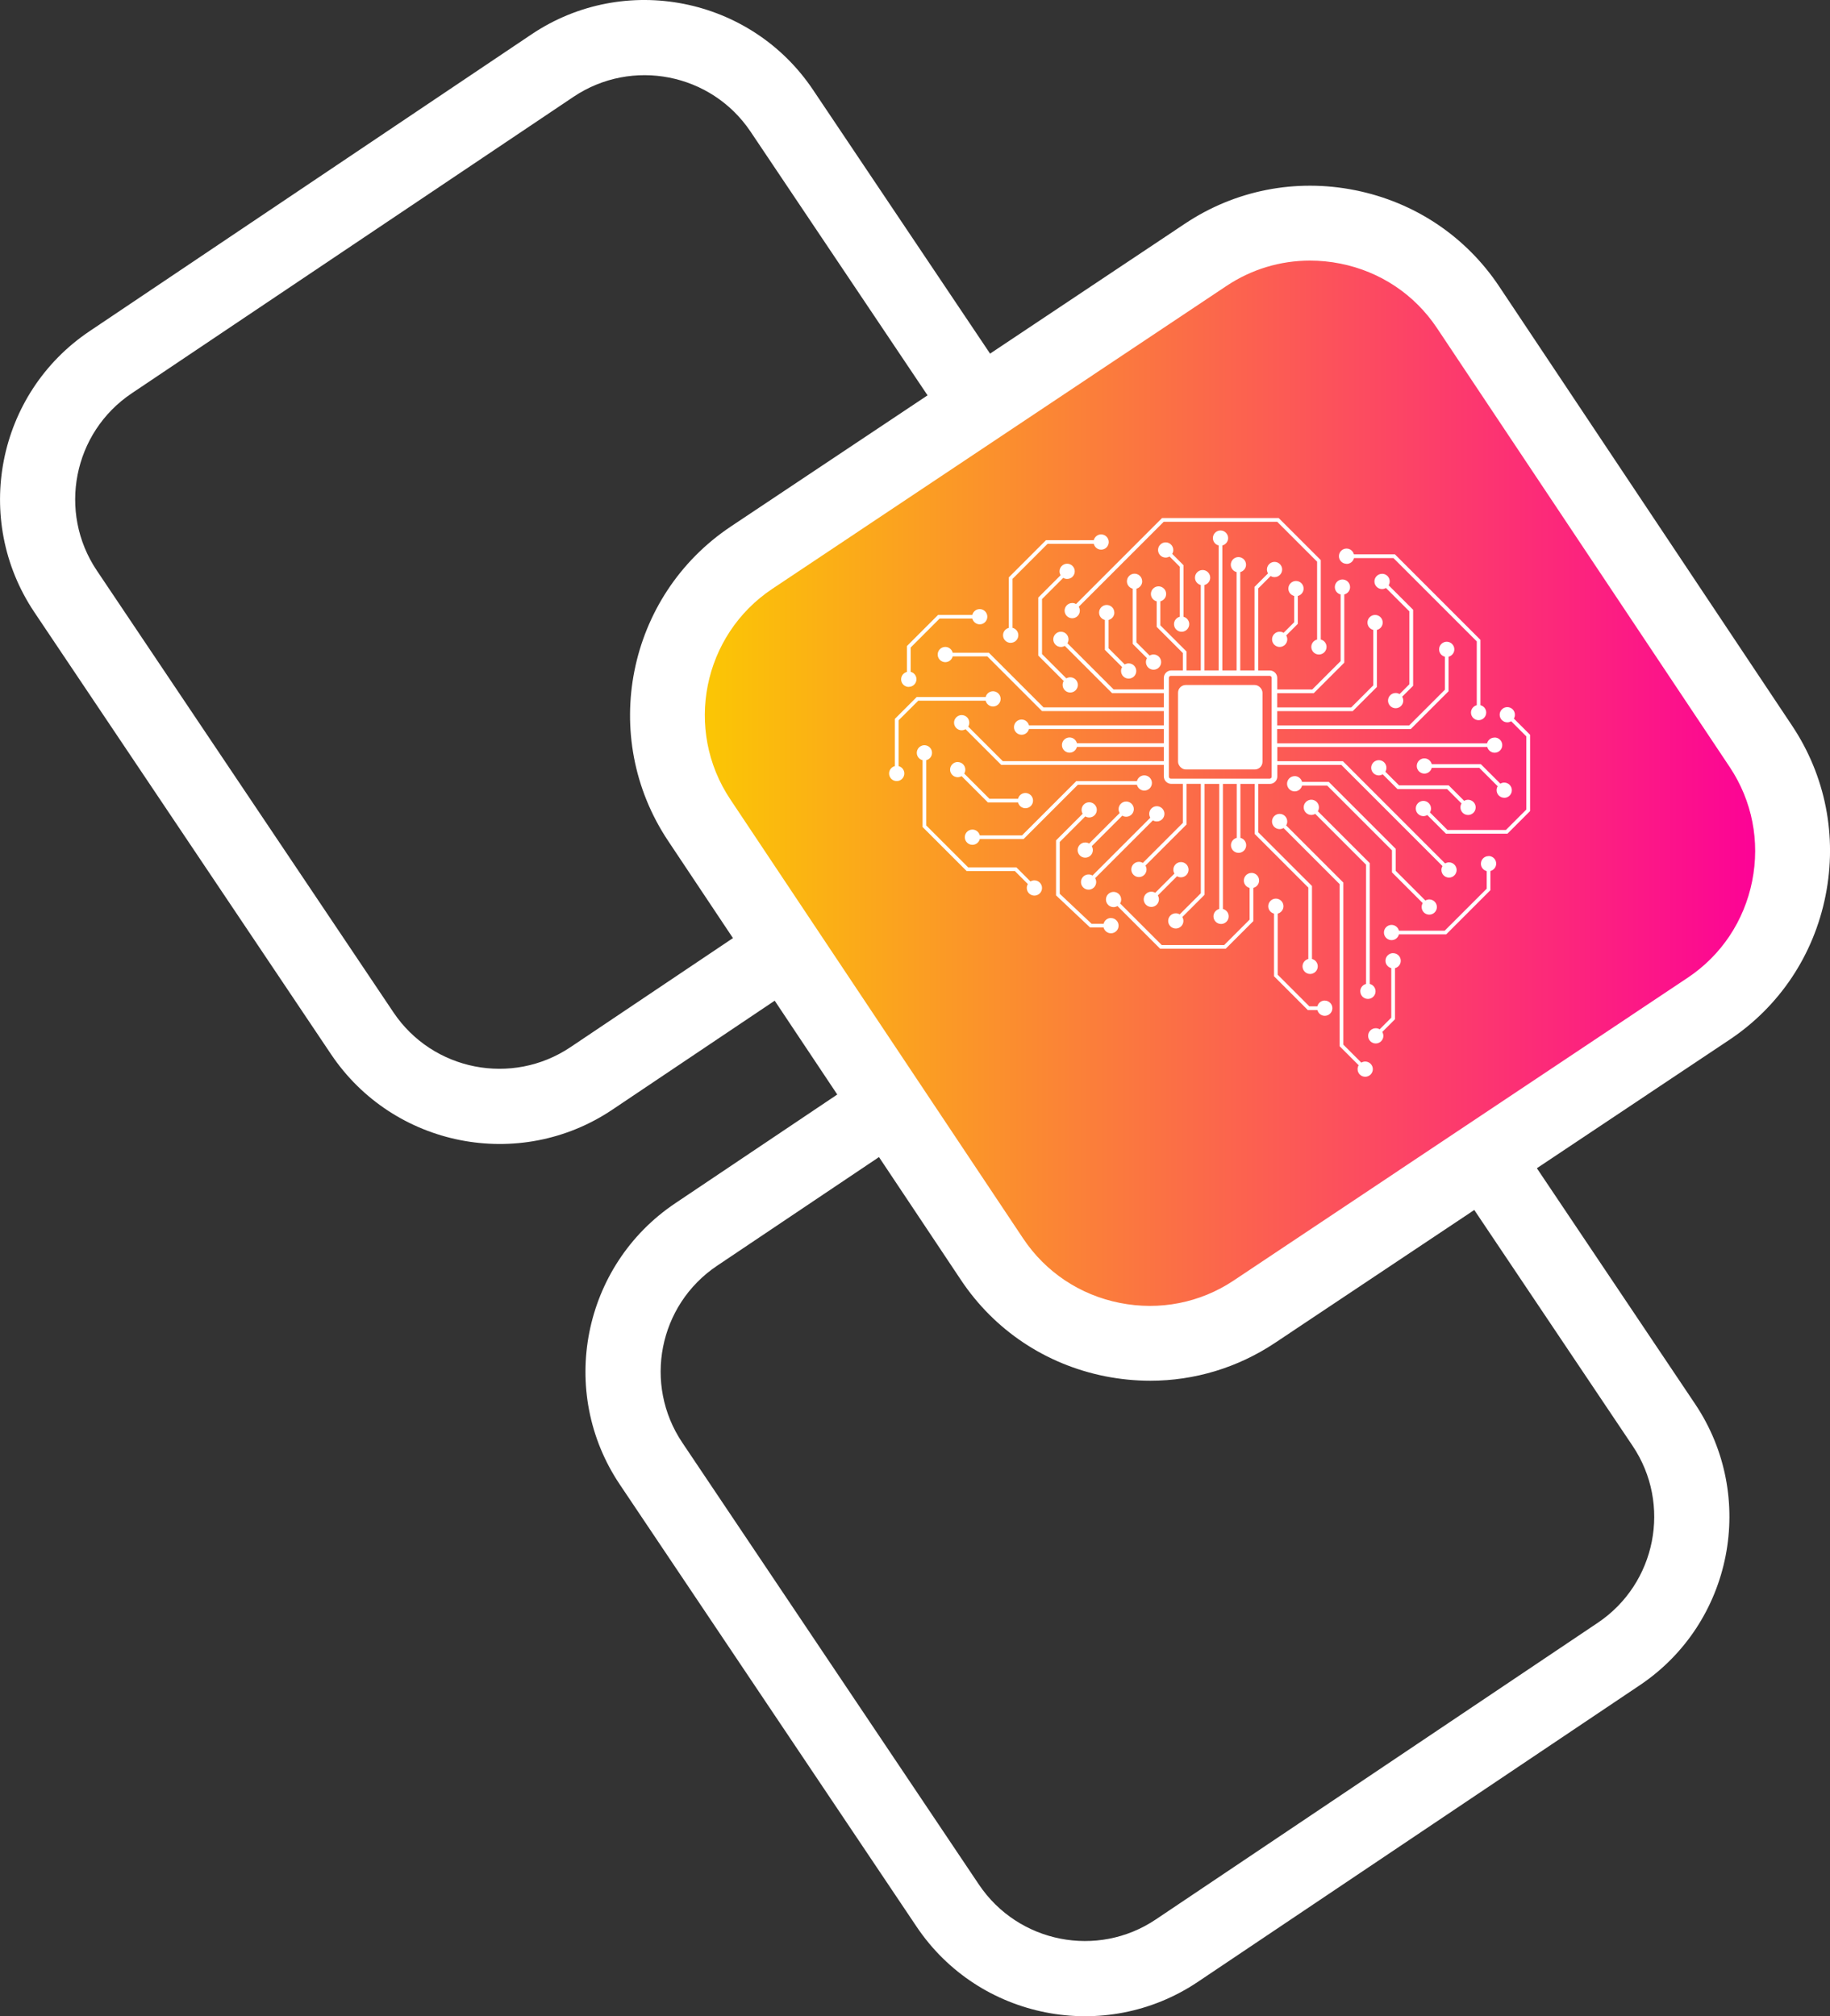
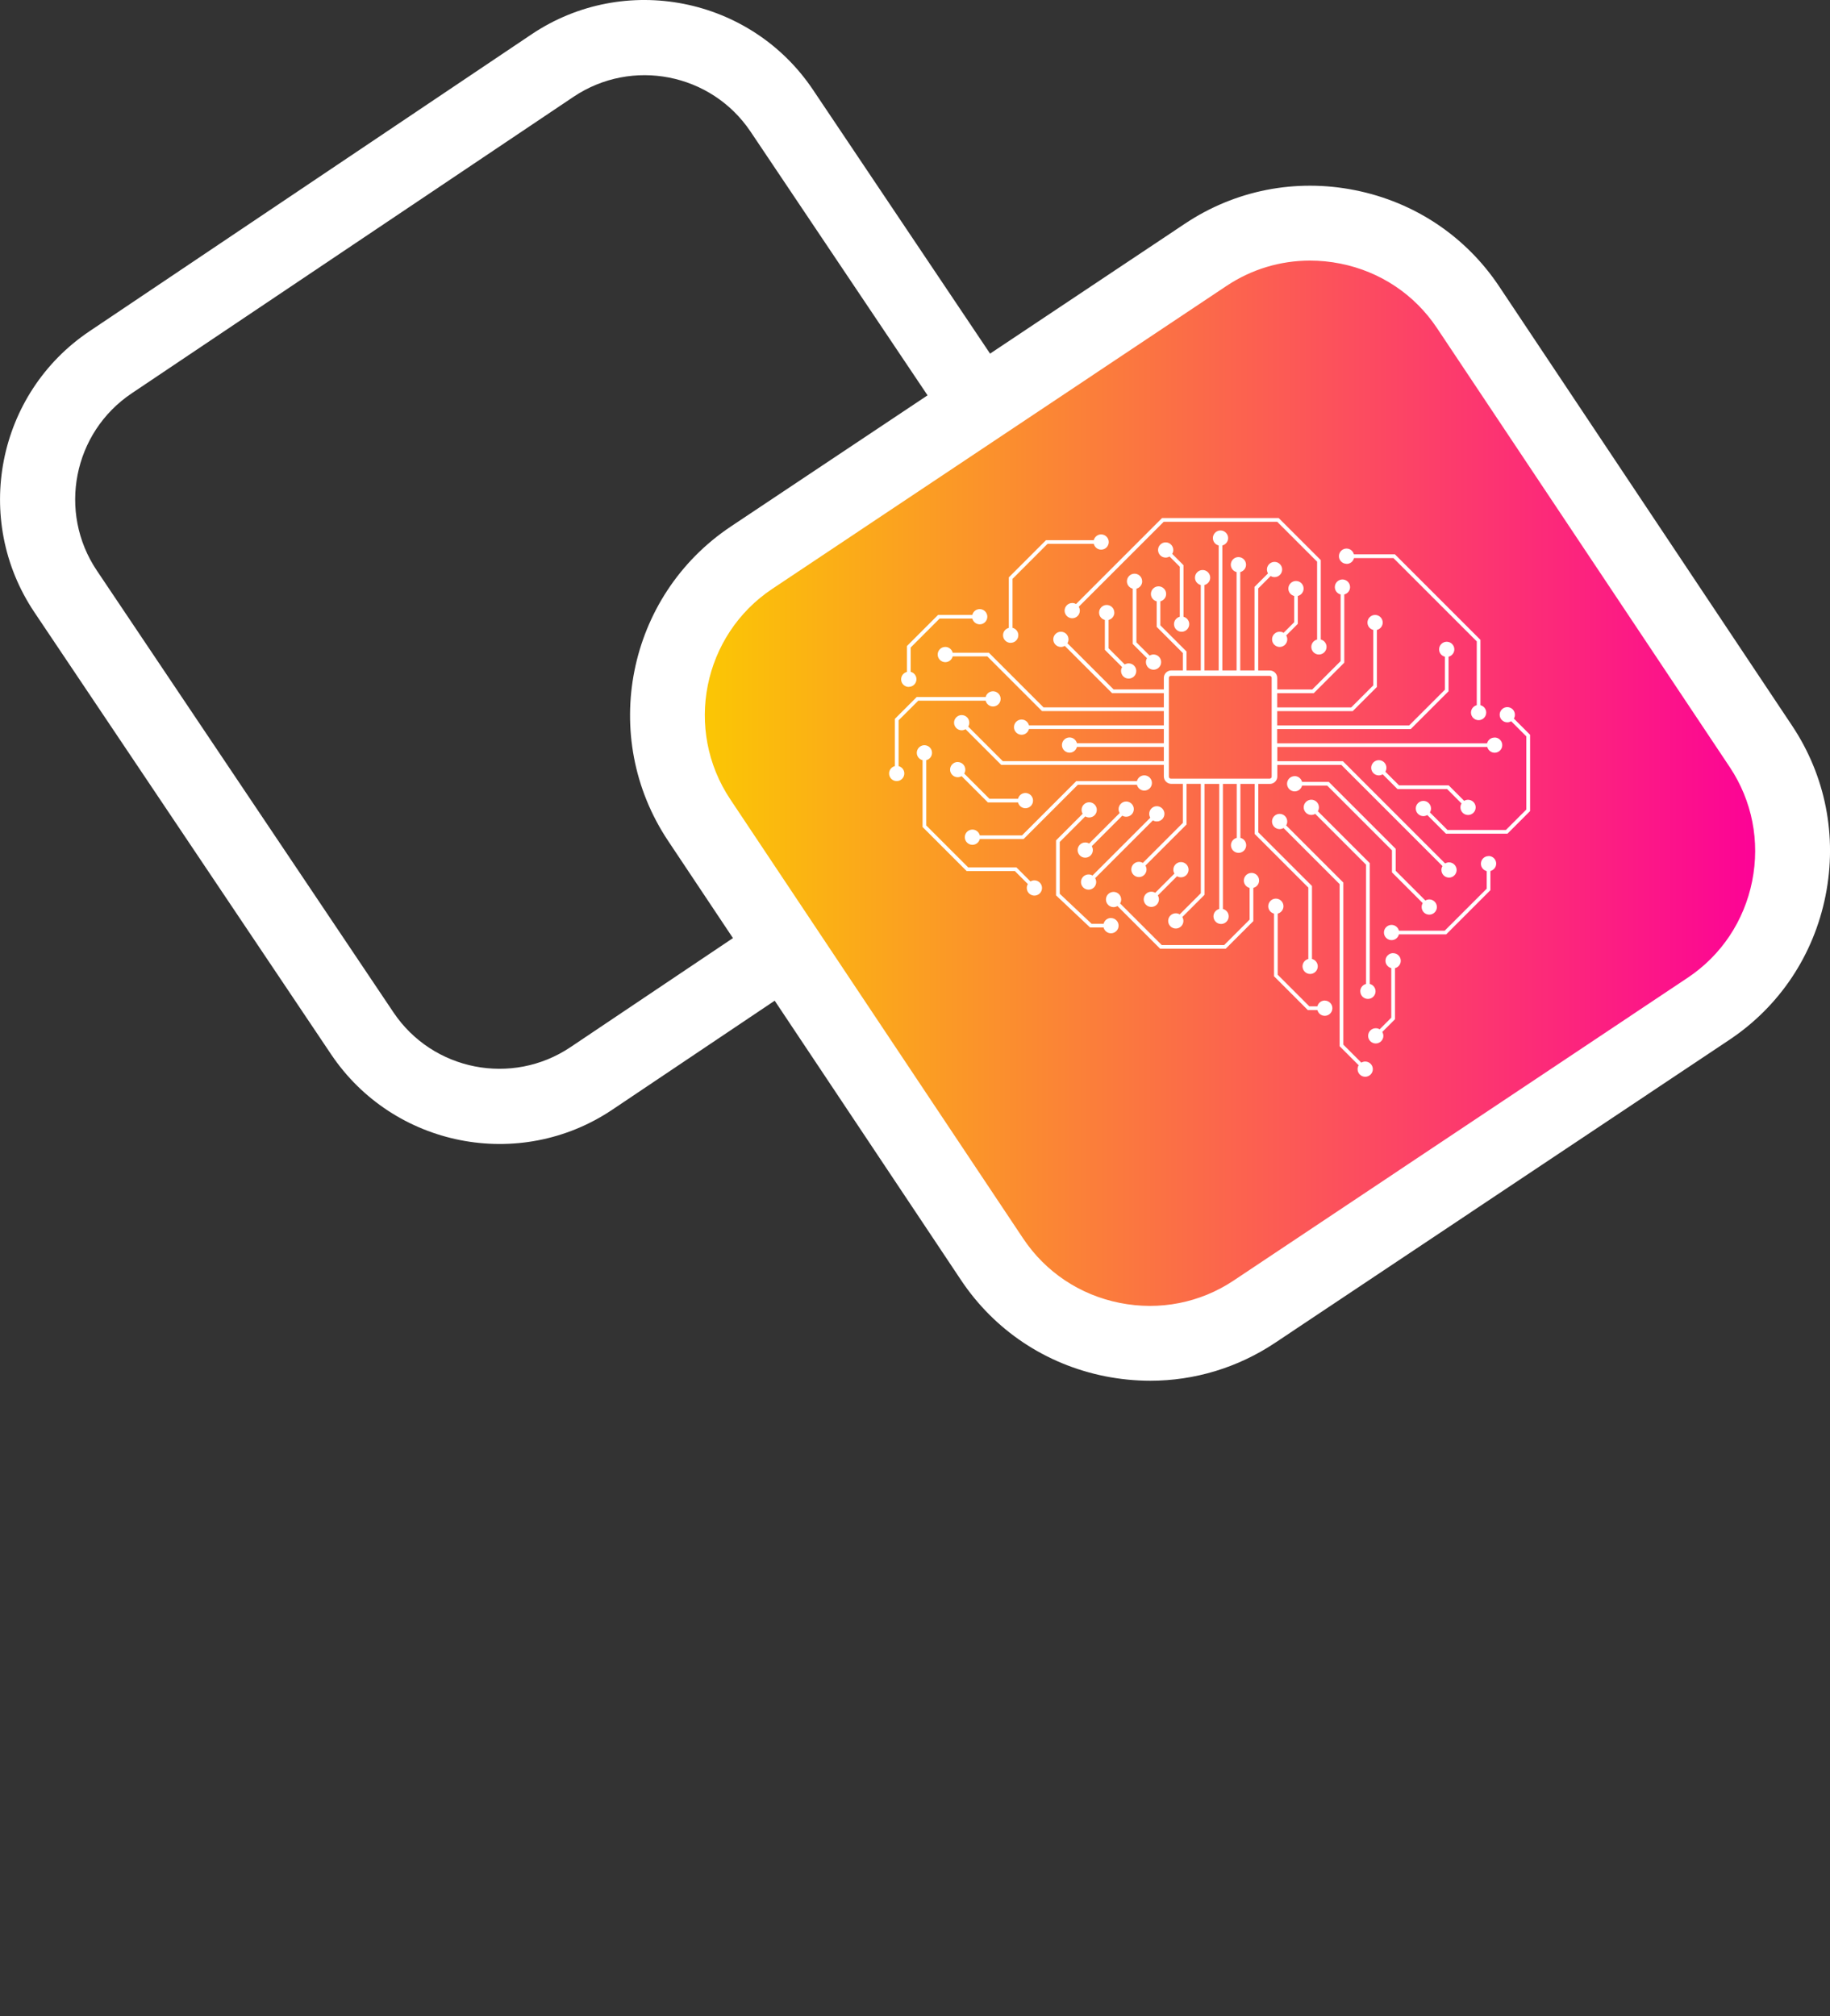
<svg xmlns="http://www.w3.org/2000/svg" id="Layer_2" data-name="Layer 2" viewBox="0 0 389.12 428.71">
  <rect x="0" y="0" width="389.12" height="428.71" fill="#333333" stroke="none" />
  <defs>
    <style>      .cls-1 {        fill: none;      }      .cls-2 {        fill: #fff;      }      .cls-3 {        fill: url(#DÈgradÈ_sans_nom_3);      }      .cls-4 {        clip-path: url(#clippath);      }    </style>
    <clipPath id="clippath">
      <rect class="cls-1" width="381.26" height="428.71" />
    </clipPath>
    <linearGradient id="DÈgradÈ_sans_nom_3" data-name="DÈgradÈ sans nom 3" x1="143.51" y1="163.68" x2="376.38" y2="163.68" gradientUnits="userSpaceOnUse">
      <stop offset="0" stop-color="#fbcc00" />
      <stop offset="1" stop-color="#fc0098" />
    </linearGradient>
  </defs>
  <g id="Layer_1-2" data-name="Layer 1">
    <g>
      <g>
        <g class="cls-4">
-           <path class="cls-2" d="M360.43,298.51l-35.18-52.41-13.28,8.92,35.18,52.41c8.34,12.41,5.01,29.27-7.4,37.61l-93.98,63.08c-12.41,8.34-29.27,5.01-37.61-7.4l-63.08-93.98c-8.34-12.41-5.04-29.27,7.4-37.61l93.98-63.08c12.41-8.34,29.27-5.04,37.61,7.4l12.91,19.22,13.28-8.92-12.91-19.22c-13.24-19.73-40.08-24.99-59.81-11.75l-93.98,63.08c-19.73,13.24-25.03,40.08-11.75,59.81l63.08,93.98c13.24,19.73,40.08,24.99,59.81,11.75l93.98-63.08c19.73-13.24,24.99-40.08,11.75-59.81" />
          <path class="cls-2" d="M193.78,215.54l-35.18-52.38c-8.31-12.44-5.01-29.31,7.4-37.65l36.2-24.27-8.92-13.28-36.16,24.27c-19.73,13.28-25.03,40.08-11.79,59.81l35.18,52.41,13.28-8.92Z" />
          <path class="cls-2" d="M373.98,154.91l-63.08-93.98c-13.24-19.73-40.08-24.99-59.81-11.75l-35.47,23.79,8.92,13.28,35.47-23.79c12.41-8.34,29.27-5.04,37.61,7.4l63.08,93.98c8.34,12.41,5.01,29.27-7.4,37.61l-93.98,63.08c-12.41,8.34-29.27,5.01-37.61-7.4l-12.91-19.26-13.28,8.92,12.91,19.26c13.24,19.73,40.08,24.99,59.81,11.75l93.98-63.08c19.73-13.24,24.99-40.08,11.75-59.81" />
          <path class="cls-2" d="M156.72,198.88l-35.44,23.79c-12.41,8.31-29.27,5.01-37.61-7.4L20.58,121.3c-8.34-12.44-5.01-29.31,7.4-37.65L121.97,20.57c12.41-8.31,29.27-5.01,37.61,7.4l63.08,93.98c8.34,12.41,5.01,29.31-7.4,37.65l-36.2,24.3,8.89,13.28,36.24-24.34c19.73-13.24,24.99-40.05,11.75-59.78l-63.08-93.98C159.62-.65,132.78-5.95,113.04,7.29L19.06,70.41C-.67,83.64-5.93,110.45,7.31,130.18l63.08,93.98c13.24,19.73,40.08,25.03,59.81,11.79l35.44-23.79-8.92-13.28Z" />
        </g>
        <path class="cls-3" d="M358.86,211.88l-92.29,61.64c-18.07,12.07-42.72,7.16-54.79-10.91l-61.66-92.33c-12.07-18.07-7.16-42.72,10.91-54.79l92.29-61.64c18.07-12.07,42.72-7.16,54.79,10.91l61.66,92.33c12.07,18.07,7.16,42.72-10.91,54.79" />
        <path class="cls-2" d="M244.58,293.58c-3.19,0-6.4-.32-9.6-.95-12.65-2.53-23.54-9.8-30.65-20.47l-62.28-93.39c-14.74-22.1-8.75-52.08,13.35-66.82l96.57-64.4c10.67-7.11,23.51-9.64,36.16-7.11,12.65,2.53,23.54,9.8,30.65,20.47l62.28,93.39c7.11,10.67,9.64,23.51,7.11,36.16-2.53,12.65-9.8,23.54-20.47,30.65l-96.56,64.4c-7.97,5.31-17.15,8.07-26.56,8.07ZM278.55,55.41c-6.3,0-12.44,1.84-17.76,5.39l-96.57,64.4c-14.8,9.87-18.81,29.95-8.94,44.75l62.28,93.39c4.76,7.13,12.05,12,20.53,13.69,8.48,1.69,17.09,0,24.22-4.75l96.57-64.4c7.13-4.76,11.99-12.05,13.69-20.53,1.69-8.48,0-17.08-4.75-24.22l-62.28-93.39c-4.76-7.13-12.05-12-20.53-13.69-2.15-.43-4.31-.64-6.45-.64Z" />
      </g>
      <g>
        <g>
-           <rect class="cls-2" x="250.49" y="145.65" width="17.96" height="17.96" rx="1.64" ry="1.64" />
          <path class="cls-2" d="M317.77,156.83c-.76,0-1.39.52-1.57,1.23h-44.64v-3.03h28.4l8.05-8.05v-7.34c.7-.18,1.23-.81,1.23-1.57,0-.9-.73-1.62-1.62-1.62s-1.62.73-1.62,1.62c0,.76.52,1.39,1.23,1.57v7.01l-7.59,7.59h-28.07v-3.03h16.06l5.15-5.15v-12.12c.7-.18,1.23-.81,1.23-1.57,0-.9-.73-1.62-1.62-1.62s-1.62.73-1.62,1.62c0,.76.52,1.39,1.23,1.57v11.79l-4.69,4.69h-15.74v-3.03h7.78l6.49-6.49v-14.5c.7-.18,1.23-.81,1.23-1.57,0-.9-.73-1.62-1.62-1.62s-1.62.73-1.62,1.62c0,.76.52,1.39,1.23,1.57v14.17l-6.03,6.03h-7.45v-2.45c0-.88-.71-1.59-1.59-1.59h-2.45v-17.44l2.64-2.64c.24.15.52.23.83.23.9,0,1.62-.73,1.62-1.62s-.73-1.62-1.62-1.62-1.62.73-1.62,1.62c0,.3.09.58.23.83l-2.87,2.87v17.76h-3.03v-20.91c.7-.18,1.23-.81,1.23-1.57,0-.9-.73-1.62-1.62-1.62s-1.62.73-1.62,1.62c0,.76.52,1.39,1.23,1.57v20.91h-3.03v-26.57c.7-.18,1.23-.81,1.23-1.57,0-.9-.73-1.62-1.62-1.62s-1.62.73-1.62,1.62c0,.76.52,1.39,1.23,1.57v26.57h-3.03v-18.16c.7-.18,1.23-.81,1.23-1.57,0-.9-.73-1.62-1.62-1.62s-1.62.73-1.62,1.62c0,.76.52,1.39,1.23,1.57v18.16h-3.03v-4.03l-5.56-5.56v-5.1c.7-.18,1.23-.81,1.23-1.57,0-.9-.73-1.62-1.62-1.62s-1.62.73-1.62,1.62c0,.76.52,1.39,1.23,1.57v5.43l5.56,5.56v3.7h-2.45c-.88,0-1.59.71-1.59,1.59v2.45h-10.68l-9.82-9.82c.15-.24.23-.52.23-.83,0-.9-.73-1.62-1.62-1.62s-1.62.73-1.62,1.62.73,1.62,1.62,1.62c.3,0,.58-.09.83-.23l10.05,10.05h11.01v3.03h-25.58l-11.63-11.63h-7.69c-.18-.7-.81-1.23-1.57-1.23-.9,0-1.62.73-1.62,1.62s.73,1.62,1.62,1.62c.76,0,1.39-.52,1.57-1.23h7.36l11.63,11.63h25.91v3.03h-28.68c-.18-.7-.81-1.23-1.57-1.23-.9,0-1.62.73-1.62,1.62s.73,1.62,1.62,1.62c.76,0,1.39-.52,1.57-1.23h28.68v3.03h-18.48c-.18-.7-.81-1.23-1.57-1.23-.9,0-1.62.73-1.62,1.62s.73,1.62,1.62,1.62c.76,0,1.39-.52,1.57-1.23h18.48v3.03h-34.25l-7.35-7.35c.15-.24.23-.52.23-.83,0-.9-.73-1.62-1.62-1.62s-1.62.73-1.62,1.62.73,1.62,1.62,1.62c.3,0,.58-.09.83-.23l7.58,7.58h34.58v2.45c0,.88.71,1.59,1.59,1.59h2.45v8.3l-8.51,8.51c-.24-.15-.52-.23-.83-.23-.9,0-1.62.73-1.62,1.62s.73,1.62,1.62,1.62,1.62-.73,1.62-1.62c0-.3-.09-.58-.23-.83l8.74-8.74v-8.63h3.03v23.26l-4.49,4.49c-.24-.15-.52-.23-.83-.23-.9,0-1.62.73-1.62,1.62s.73,1.62,1.62,1.62,1.62-.73,1.62-1.62c0-.3-.09-.58-.23-.83l4.72-4.72v-23.58h3.13v26.59c-.7.18-1.23.81-1.23,1.57,0,.9.73,1.62,1.62,1.62s1.62-.73,1.62-1.62c0-.76-.52-1.39-1.23-1.57v-26.59h2.94v11.47c-.7.18-1.23.81-1.23,1.57,0,.9.73,1.62,1.62,1.62s1.62-.73,1.62-1.62c0-.76-.52-1.39-1.23-1.57v-11.47h3.03v10.63l11.41,11.41v15.18c-.7.18-1.23.81-1.23,1.57,0,.9.73,1.62,1.62,1.62s1.62-.73,1.62-1.62c0-.76-.52-1.39-1.23-1.57v-15.51l-11.41-11.41v-10.3h2.45c.88,0,1.59-.71,1.59-1.59v-2.45h13.61l21.51,21.51c-.15.24-.23.52-.23.83,0,.9.73,1.62,1.62,1.62s1.62-.73,1.62-1.62-.73-1.62-1.62-1.62c-.3,0-.58.09-.83.23l-21.62-21.62-.12-.12h-13.94v-3.03h44.64c.18.7.81,1.23,1.57,1.23.9,0,1.62-.73,1.62-1.62s-.73-1.62-1.62-1.62ZM270.4,165.13c0,.24-.19.43-.43.43h-21c-.24,0-.43-.19-.43-.43v-21c0-.24.19-.43.43-.43h21c.24,0,.43.19.43.43v21Z" />
        </g>
        <g>
          <path class="cls-2" d="M272.93,134.55c-.24-.15-.52-.23-.83-.23-.9,0-1.62.73-1.62,1.62s.73,1.62,1.62,1.62,1.62-.73,1.62-1.62c0-.3-.09-.58-.23-.83l2.47-2.47v-5.92c.7-.18,1.23-.81,1.23-1.57,0-.9-.73-1.62-1.62-1.62s-1.62.73-1.62,1.62c0,.76.52,1.39,1.23,1.57v5.59l-2.24,2.24Z" />
          <path class="cls-2" d="M321.89,152.8c.15-.24.23-.52.23-.83,0-.9-.73-1.62-1.62-1.62s-1.62.73-1.62,1.62.73,1.62,1.62,1.62c.3,0,.58-.09.83-.23l3.22,3.22v15.55l-4.34,4.34h-12.43l-3.73-3.73c.15-.24.23-.52.23-.83,0-.9-.73-1.62-1.62-1.62s-1.62.73-1.62,1.62.73,1.62,1.62,1.62c.3,0,.58-.09.83-.23l3.96,3.96h13.09l4.81-4.81v-16.21l-3.45-3.45Z" />
-           <path class="cls-2" d="M220.77,139.39l5.41,5.41c-.15.24-.23.52-.23.83,0,.9.73,1.62,1.62,1.62s1.62-.73,1.62-1.62-.73-1.62-1.62-1.62c-.3,0-.58.09-.83.23l-5.17-5.17v-11.69l4.51-4.51c.24.15.52.23.83.23.9,0,1.62-.73,1.62-1.62s-.73-1.62-1.62-1.62-1.62.73-1.62,1.62c0,.3.09.58.23.83l-4.75,4.75v12.34Z" />
          <path class="cls-2" d="M286.34,119.9c.76,0,1.39-.52,1.57-1.23h8.39l17.71,17.71v13.56c-.7.18-1.23.81-1.23,1.57,0,.9.73,1.62,1.62,1.62s1.62-.73,1.62-1.62c0-.76-.52-1.39-1.23-1.57v-13.89l-18.06-18.06-.12-.12h-8.72c-.18-.7-.81-1.23-1.57-1.23-.9,0-1.62.73-1.62,1.62s.73,1.62,1.62,1.62Z" />
-           <path class="cls-2" d="M293.87,122.01c-.9,0-1.62.73-1.62,1.62s.73,1.62,1.62,1.62c.3,0,.58-.09.83-.23l4.98,4.98v15.49l-2.09,2.09c-.24-.15-.52-.23-.83-.23-.9,0-1.62.73-1.62,1.62s.73,1.62,1.62,1.62,1.62-.73,1.62-1.62c0-.3-.09-.58-.23-.83l2.33-2.33v-16.15l-5.21-5.21c.15-.24.23-.52.23-.83,0-.9-.73-1.62-1.62-1.62Z" />
-           <path class="cls-2" d="M319.85,169.64c.9,0,1.62-.73,1.62-1.62s-.73-1.62-1.62-1.62c-.3,0-.58.09-.83.23l-4.15-4.15h-10.43c-.18-.7-.81-1.23-1.57-1.23-.9,0-1.62.73-1.62,1.62s.73,1.62,1.62,1.62c.76,0,1.39-.52,1.57-1.23h10.1l3.92,3.92c-.15.24-.23.52-.23.83,0,.9.73,1.62,1.62,1.62Z" />
          <path class="cls-2" d="M312.16,173.29c.9,0,1.62-.73,1.62-1.62s-.73-1.62-1.62-1.62c-.3,0-.58.09-.83.23l-3.29-3.29h-10.56l-2.91-2.91c.15-.24.23-.52.23-.83,0-.9-.73-1.62-1.62-1.62s-1.62.73-1.62,1.62.73,1.62,1.62,1.62c.3,0,.58-.09.83-.23l3.14,3.14h10.56l3.06,3.06c-.15.24-.23.52-.23.83,0,.9.73,1.62,1.62,1.62Z" />
          <path class="cls-2" d="M316.51,182.03c-.9,0-1.62.73-1.62,1.62,0,.76.52,1.39,1.23,1.57v3.74l-8.93,8.93h-9.73c-.18-.7-.81-1.23-1.57-1.23-.9,0-1.62.73-1.62,1.62s.73,1.62,1.62,1.62c.76,0,1.39-.52,1.57-1.23h10.05l9.4-9.4v-4.07c.7-.18,1.23-.81,1.23-1.57,0-.9-.73-1.62-1.62-1.62Z" />
          <path class="cls-2" d="M296.22,202.66c-.9,0-1.62.73-1.62,1.62,0,.76.52,1.39,1.23,1.57v10.54l-2.47,2.47c-.24-.15-.52-.23-.83-.23-.9,0-1.62.73-1.62,1.62s.73,1.62,1.62,1.62,1.62-.73,1.62-1.62c0-.3-.09-.58-.23-.83l2.7-2.7v-10.86c.7-.18,1.23-.81,1.23-1.57,0-.9-.73-1.62-1.62-1.62Z" />
          <path class="cls-2" d="M289.25,210.78c0,.9.73,1.62,1.62,1.62s1.62-.73,1.62-1.62c0-.76-.52-1.39-1.23-1.57v-25.68l-11.04-11.04c.15-.24.23-.52.23-.83,0-.9-.73-1.62-1.62-1.62s-1.62.73-1.62,1.62.73,1.62,1.62,1.62c.3,0,.58-.09.83-.23l10.81,10.81v25.35c-.7.18-1.23.81-1.23,1.57Z" />
          <path class="cls-2" d="M281.69,212.74c-.76,0-1.39.52-1.57,1.23h-1.72l-6.72-6.72v-12.99c.7-.18,1.23-.81,1.23-1.57,0-.9-.73-1.62-1.62-1.62s-1.62.73-1.62,1.62c0,.76.52,1.39,1.23,1.57v13.32l7.18,7.18h2.04c.18.7.81,1.23,1.57,1.23.9,0,1.62-.73,1.62-1.62s-.73-1.62-1.62-1.62Z" />
          <path class="cls-2" d="M266.1,185.61c-.9,0-1.62.73-1.62,1.62,0,.76.52,1.39,1.23,1.57v6.73l-5.41,5.41h-13.28l-8.85-8.85c.15-.24.23-.52.23-.83,0-.9-.73-1.62-1.62-1.62s-1.62.73-1.62,1.62.73,1.62,1.62,1.62c.3,0,.58-.09.83-.23l9.08,9.08h13.93l5.88-5.88v-7.06c.7-.18,1.23-.81,1.23-1.57,0-.9-.73-1.62-1.62-1.62Z" />
          <path class="cls-2" d="M290.29,225.71c-.3,0-.58.09-.83.23l-3.82-3.82v-34.46l-12.16-12.16c.15-.24.23-.52.23-.83,0-.9-.73-1.62-1.62-1.62s-1.62.73-1.62,1.62.73,1.62,1.62,1.62c.3,0,.58-.09.83-.23l11.93,11.93v34.46l4.05,4.05c-.15.24-.23.52-.23.83,0,.9.73,1.62,1.62,1.62s1.62-.73,1.62-1.62-.73-1.62-1.62-1.62Z" />
          <path class="cls-2" d="M275.29,165.03c-.9,0-1.62.73-1.62,1.62s.73,1.62,1.62,1.62c.76,0,1.39-.52,1.57-1.23h5.35l13.77,13.77v4.68l6.54,6.54c-.15.24-.23.52-.23.83,0,.9.73,1.62,1.62,1.62s1.62-.73,1.62-1.62-.73-1.62-1.62-1.62c-.3,0-.58.09-.83.23l-6.31-6.31v-4.68l-14.23-14.23h-5.68c-.18-.7-.81-1.23-1.57-1.23Z" />
          <path class="cls-2" d="M251.65,131.14v-10.97l-2.4-2.4c.15-.24.23-.52.23-.83,0-.9-.73-1.62-1.62-1.62s-1.62.73-1.62,1.62.73,1.62,1.62,1.62c.3,0,.58-.09.83-.23l2.17,2.17v10.64c-.7.18-1.23.81-1.23,1.57,0,.9.73,1.62,1.62,1.62s1.62-.73,1.62-1.62c0-.76-.52-1.39-1.23-1.57Z" />
          <path class="cls-2" d="M242.86,123.6c0-.9-.73-1.62-1.62-1.62s-1.62.73-1.62,1.62c0,.76.52,1.39,1.23,1.57v11.74l3.04,3.04c-.15.24-.23.52-.23.83,0,.9.73,1.62,1.62,1.62s1.62-.73,1.62-1.62-.73-1.62-1.62-1.62c-.3,0-.58.09-.83.23l-2.81-2.81v-11.41c.7-.18,1.23-.81,1.23-1.57Z" />
          <path class="cls-2" d="M227.99,128.22c-.9,0-1.62.73-1.62,1.62s.73,1.62,1.62,1.62,1.62-.73,1.62-1.62c0-.3-.09-.58-.23-.83l18.06-18.06h24.14l8.48,8.48v16.55c-.7.18-1.23.81-1.23,1.57,0,.9.73,1.62,1.62,1.62s1.62-.73,1.62-1.62c0-.76-.52-1.39-1.23-1.57v-16.88l-8.95-8.95h-24.8l-18.29,18.29c-.24-.15-.52-.23-.83-.23Z" />
          <path class="cls-2" d="M214.91,136.68c.9,0,1.62-.73,1.62-1.62,0-.76-.52-1.39-1.23-1.57v-10.41l7.44-7.44h9.83c.18.7.81,1.23,1.57,1.23.9,0,1.62-.73,1.62-1.62s-.73-1.62-1.62-1.62c-.76,0-1.39.52-1.57,1.23h-10.16l-7.9,7.9v10.74c-.7.18-1.23.81-1.23,1.57,0,.9.73,1.62,1.62,1.62Z" />
          <path class="cls-2" d="M193.25,146.04c.9,0,1.62-.73,1.62-1.62,0-.76-.52-1.39-1.23-1.57v-5.17l6.16-6.16h6.95c.18.7.81,1.23,1.57,1.23.9,0,1.62-.73,1.62-1.62s-.73-1.62-1.62-1.62c-.76,0-1.39.52-1.57,1.23h-7.28l-6.63,6.63v5.5c-.7.18-1.23.81-1.23,1.57,0,.9.73,1.62,1.62,1.62Z" />
          <path class="cls-2" d="M191.07,162.87v-9.71l4.18-4.17h14.33c.18.7.81,1.23,1.57,1.23.9,0,1.62-.73,1.62-1.62s-.73-1.62-1.62-1.62c-.76,0-1.39.52-1.57,1.23h-14.66l-4.64,4.64v10.04c-.7.18-1.23.81-1.23,1.57,0,.9.73,1.62,1.62,1.62s1.62-.73,1.62-1.62c0-.76-.52-1.39-1.23-1.57Z" />
          <path class="cls-2" d="M203.64,162.02c-.9,0-1.62.73-1.62,1.62s.73,1.62,1.62,1.62c.3,0,.58-.09.83-.23l5.59,5.59h6.41c.18.7.81,1.23,1.57,1.23.9,0,1.62-.73,1.62-1.62s-.73-1.62-1.62-1.62c-.76,0-1.39.52-1.57,1.23h-6.08l-5.36-5.36c.15-.24.23-.52.23-.83,0-.9-.73-1.62-1.62-1.62Z" />
          <path class="cls-2" d="M219.94,187.19c-.3,0-.58.09-.83.23l-3-3h-10.25l-8.91-8.91v-13.87c.7-.18,1.23-.81,1.23-1.57,0-.9-.73-1.62-1.62-1.62s-1.62.73-1.62,1.62c0,.76.52,1.39,1.23,1.57v14.2l9.37,9.37h10.25l2.77,2.77c-.15.24-.23.52-.23.83,0,.9.73,1.62,1.62,1.62s1.62-.73,1.62-1.62-.73-1.62-1.62-1.62Z" />
          <path class="cls-2" d="M230.76,179.13c-.9,0-1.62.73-1.62,1.62s.73,1.62,1.62,1.62,1.62-.73,1.62-1.62c0-.3-.09-.58-.23-.83l6.49-6.49c.24.15.52.23.83.23.9,0,1.62-.73,1.62-1.62s-.73-1.62-1.62-1.62-1.62.73-1.62,1.62c0,.3.09.58.23.83l-6.49,6.49c-.24-.15-.52-.23-.83-.23Z" />
          <path class="cls-2" d="M245.98,174.66c.9,0,1.62-.73,1.62-1.62s-.73-1.62-1.62-1.62-1.62.73-1.62,1.62c0,.3.09.58.23.83l-12.29,12.29c-.24-.15-.52-.23-.83-.23-.9,0-1.62.73-1.62,1.62s.73,1.62,1.62,1.62,1.62-.73,1.62-1.62c0-.3-.09-.58-.23-.83l12.29-12.29c.24.15.52.23.83.23Z" />
          <path class="cls-2" d="M251.11,186.54c.9,0,1.62-.73,1.62-1.62s-.73-1.62-1.62-1.62-1.62.73-1.62,1.62c0,.3.09.58.23.83l-4.08,4.08c-.24-.15-.52-.23-.83-.23-.9,0-1.62.73-1.62,1.62s.73,1.62,1.62,1.62,1.62-.73,1.62-1.62c0-.3-.09-.58-.23-.83l4.08-4.08c.24.15.52.23.83.23Z" />
          <path class="cls-2" d="M236.23,195.19c-.76,0-1.39.52-1.57,1.23h-2.55l-6.77-6.38v-11.02l5.43-5.43c.24.15.52.23.83.23.9,0,1.62-.73,1.62-1.62s-.73-1.62-1.62-1.62-1.62.73-1.62,1.62c0,.3.09.58.23.83l-5.66,5.66v11.69l7.24,6.83h2.87c.18.7.81,1.23,1.57,1.23.9,0,1.62-.73,1.62-1.62s-.73-1.62-1.62-1.62Z" />
          <path class="cls-2" d="M206.77,179.63c.76,0,1.39-.52,1.57-1.23h9.31l11.53-11.53h12.57c.18.7.81,1.23,1.57,1.23.9,0,1.62-.73,1.62-1.62s-.73-1.62-1.62-1.62c-.76,0-1.39.52-1.57,1.23h-12.9l-11.53,11.53h-8.98c-.18-.7-.81-1.23-1.57-1.23-.9,0-1.62.73-1.62,1.62s.73,1.62,1.62,1.62Z" />
          <path class="cls-2" d="M236.94,130.25c0-.9-.73-1.62-1.62-1.62s-1.62.73-1.62,1.62c0,.76.52,1.39,1.23,1.57v6.35l3.67,3.67c-.15.24-.23.52-.23.83,0,.9.73,1.62,1.62,1.62s1.62-.73,1.62-1.62-.73-1.62-1.62-1.62c-.3,0-.58.09-.83.23l-3.44-3.44v-6.02c.7-.18,1.23-.81,1.23-1.57Z" />
        </g>
      </g>
    </g>
  </g>
</svg>